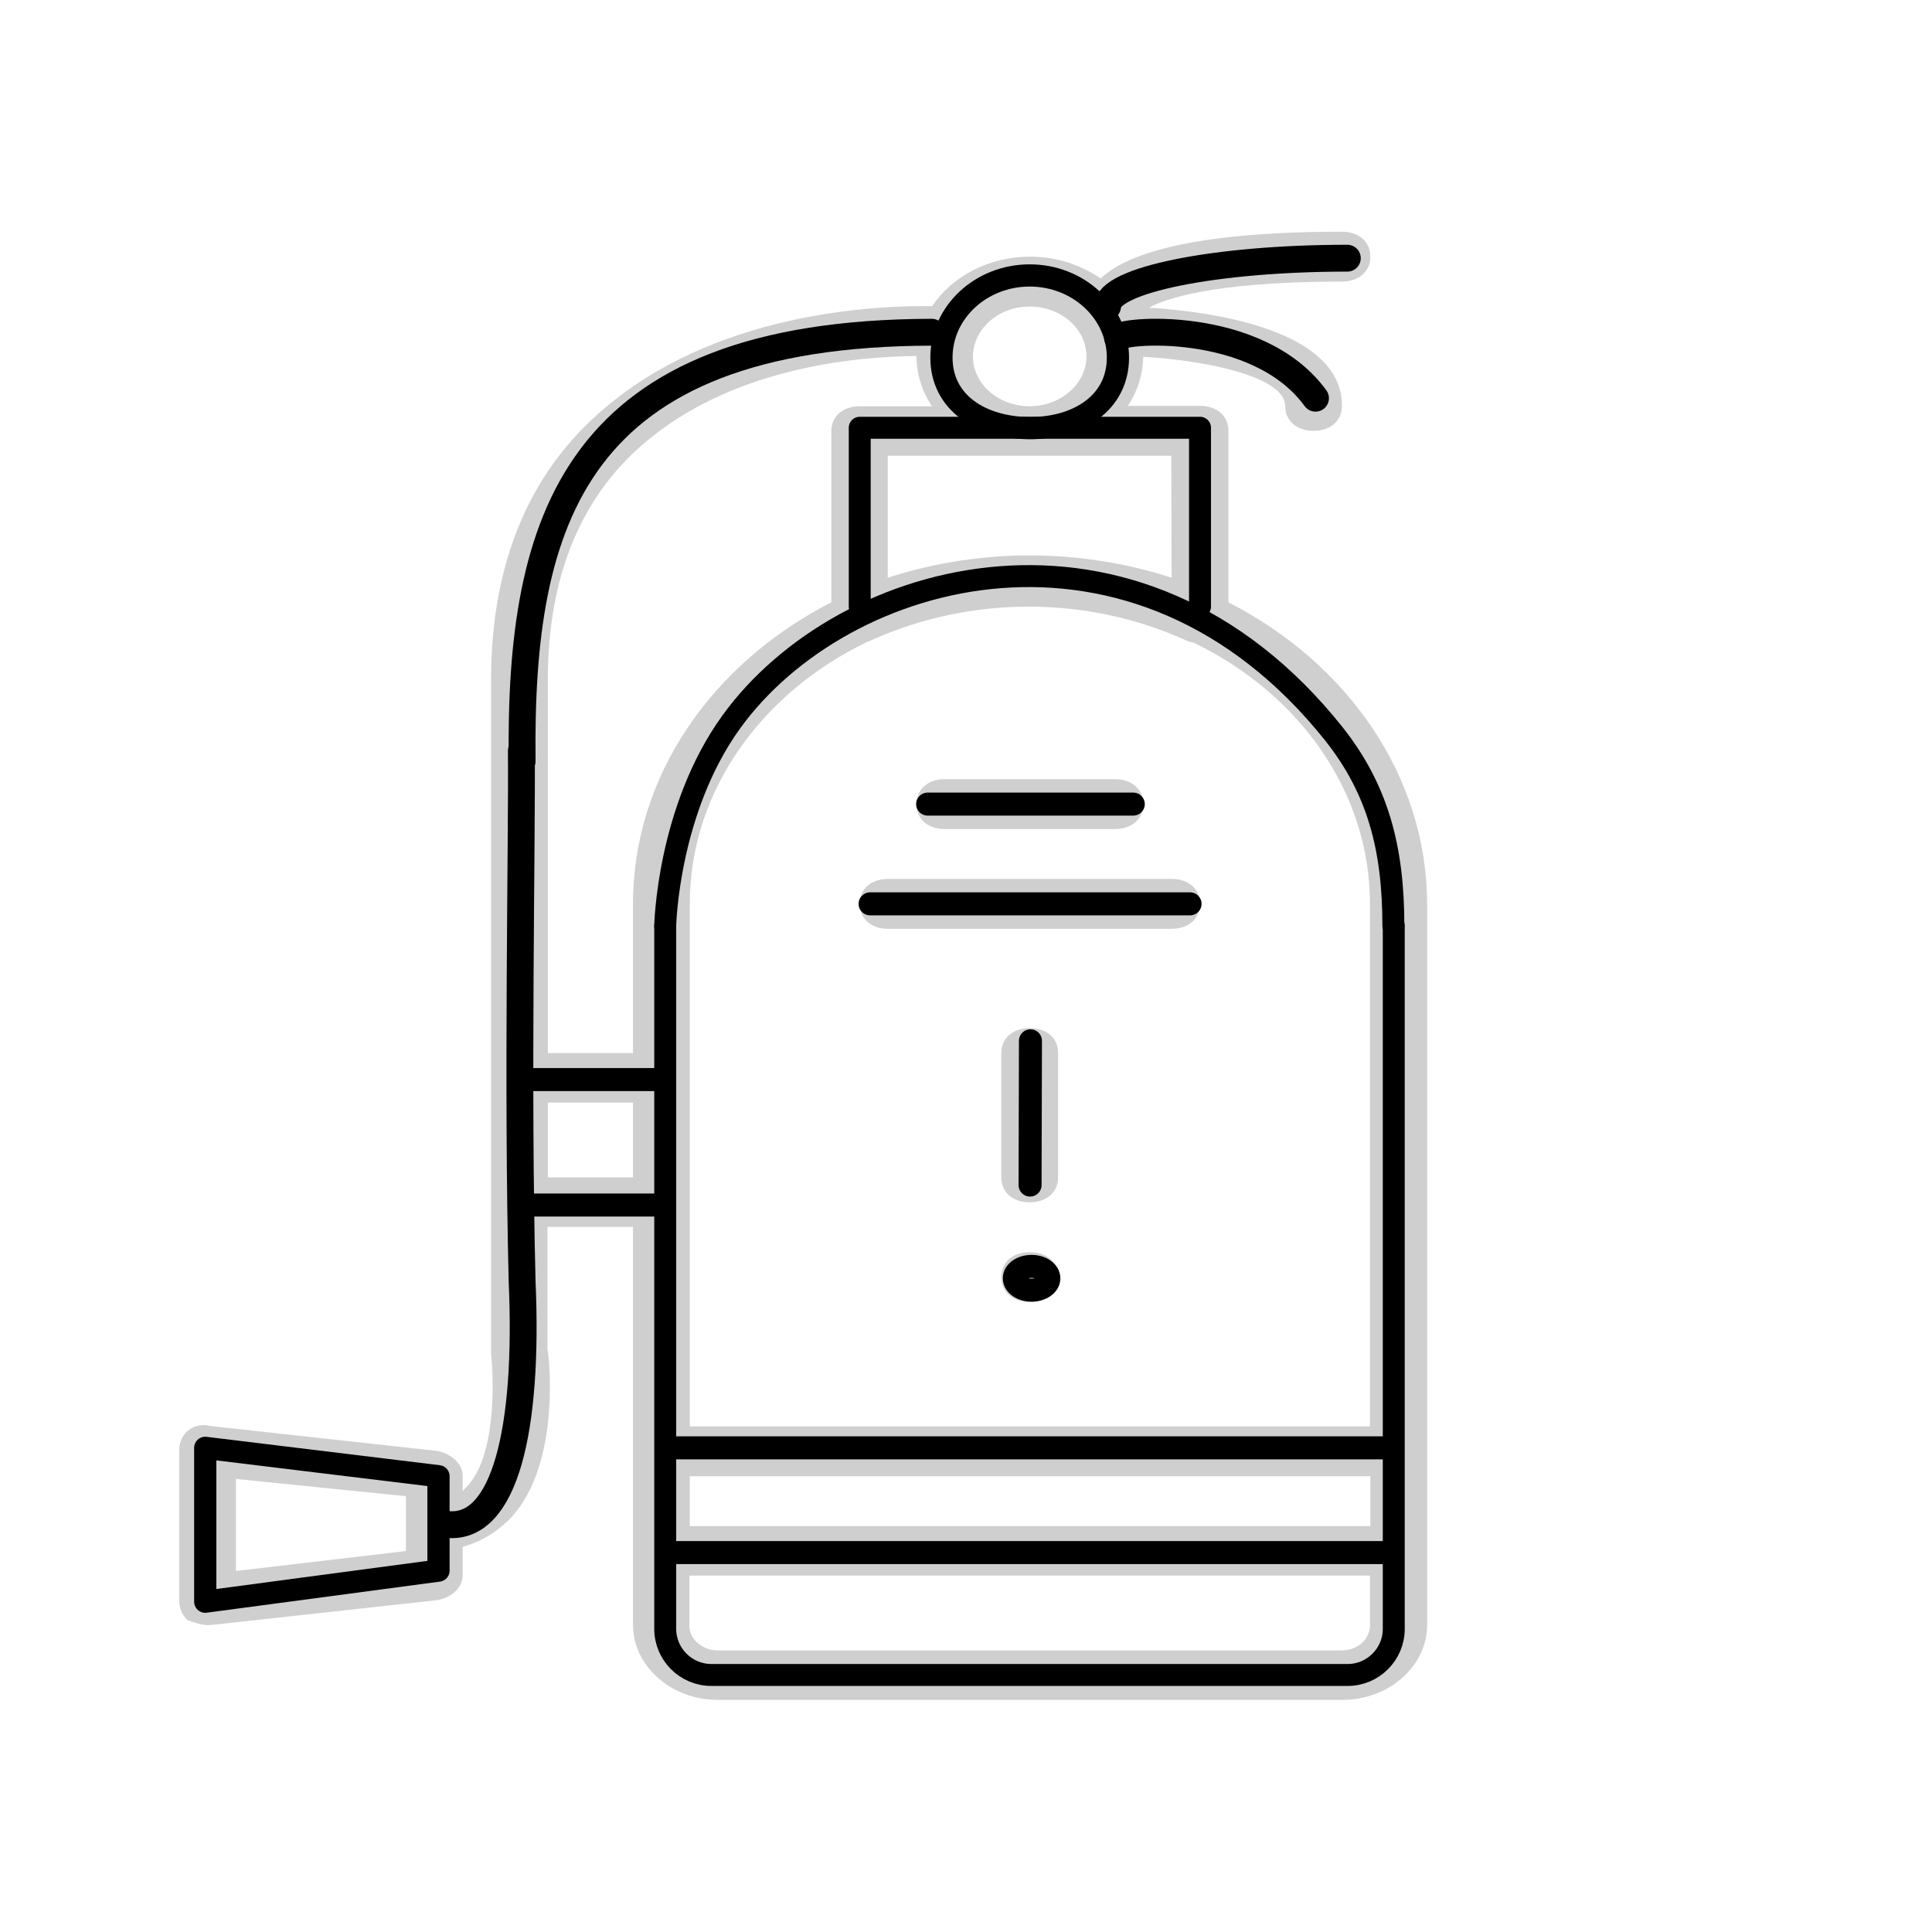
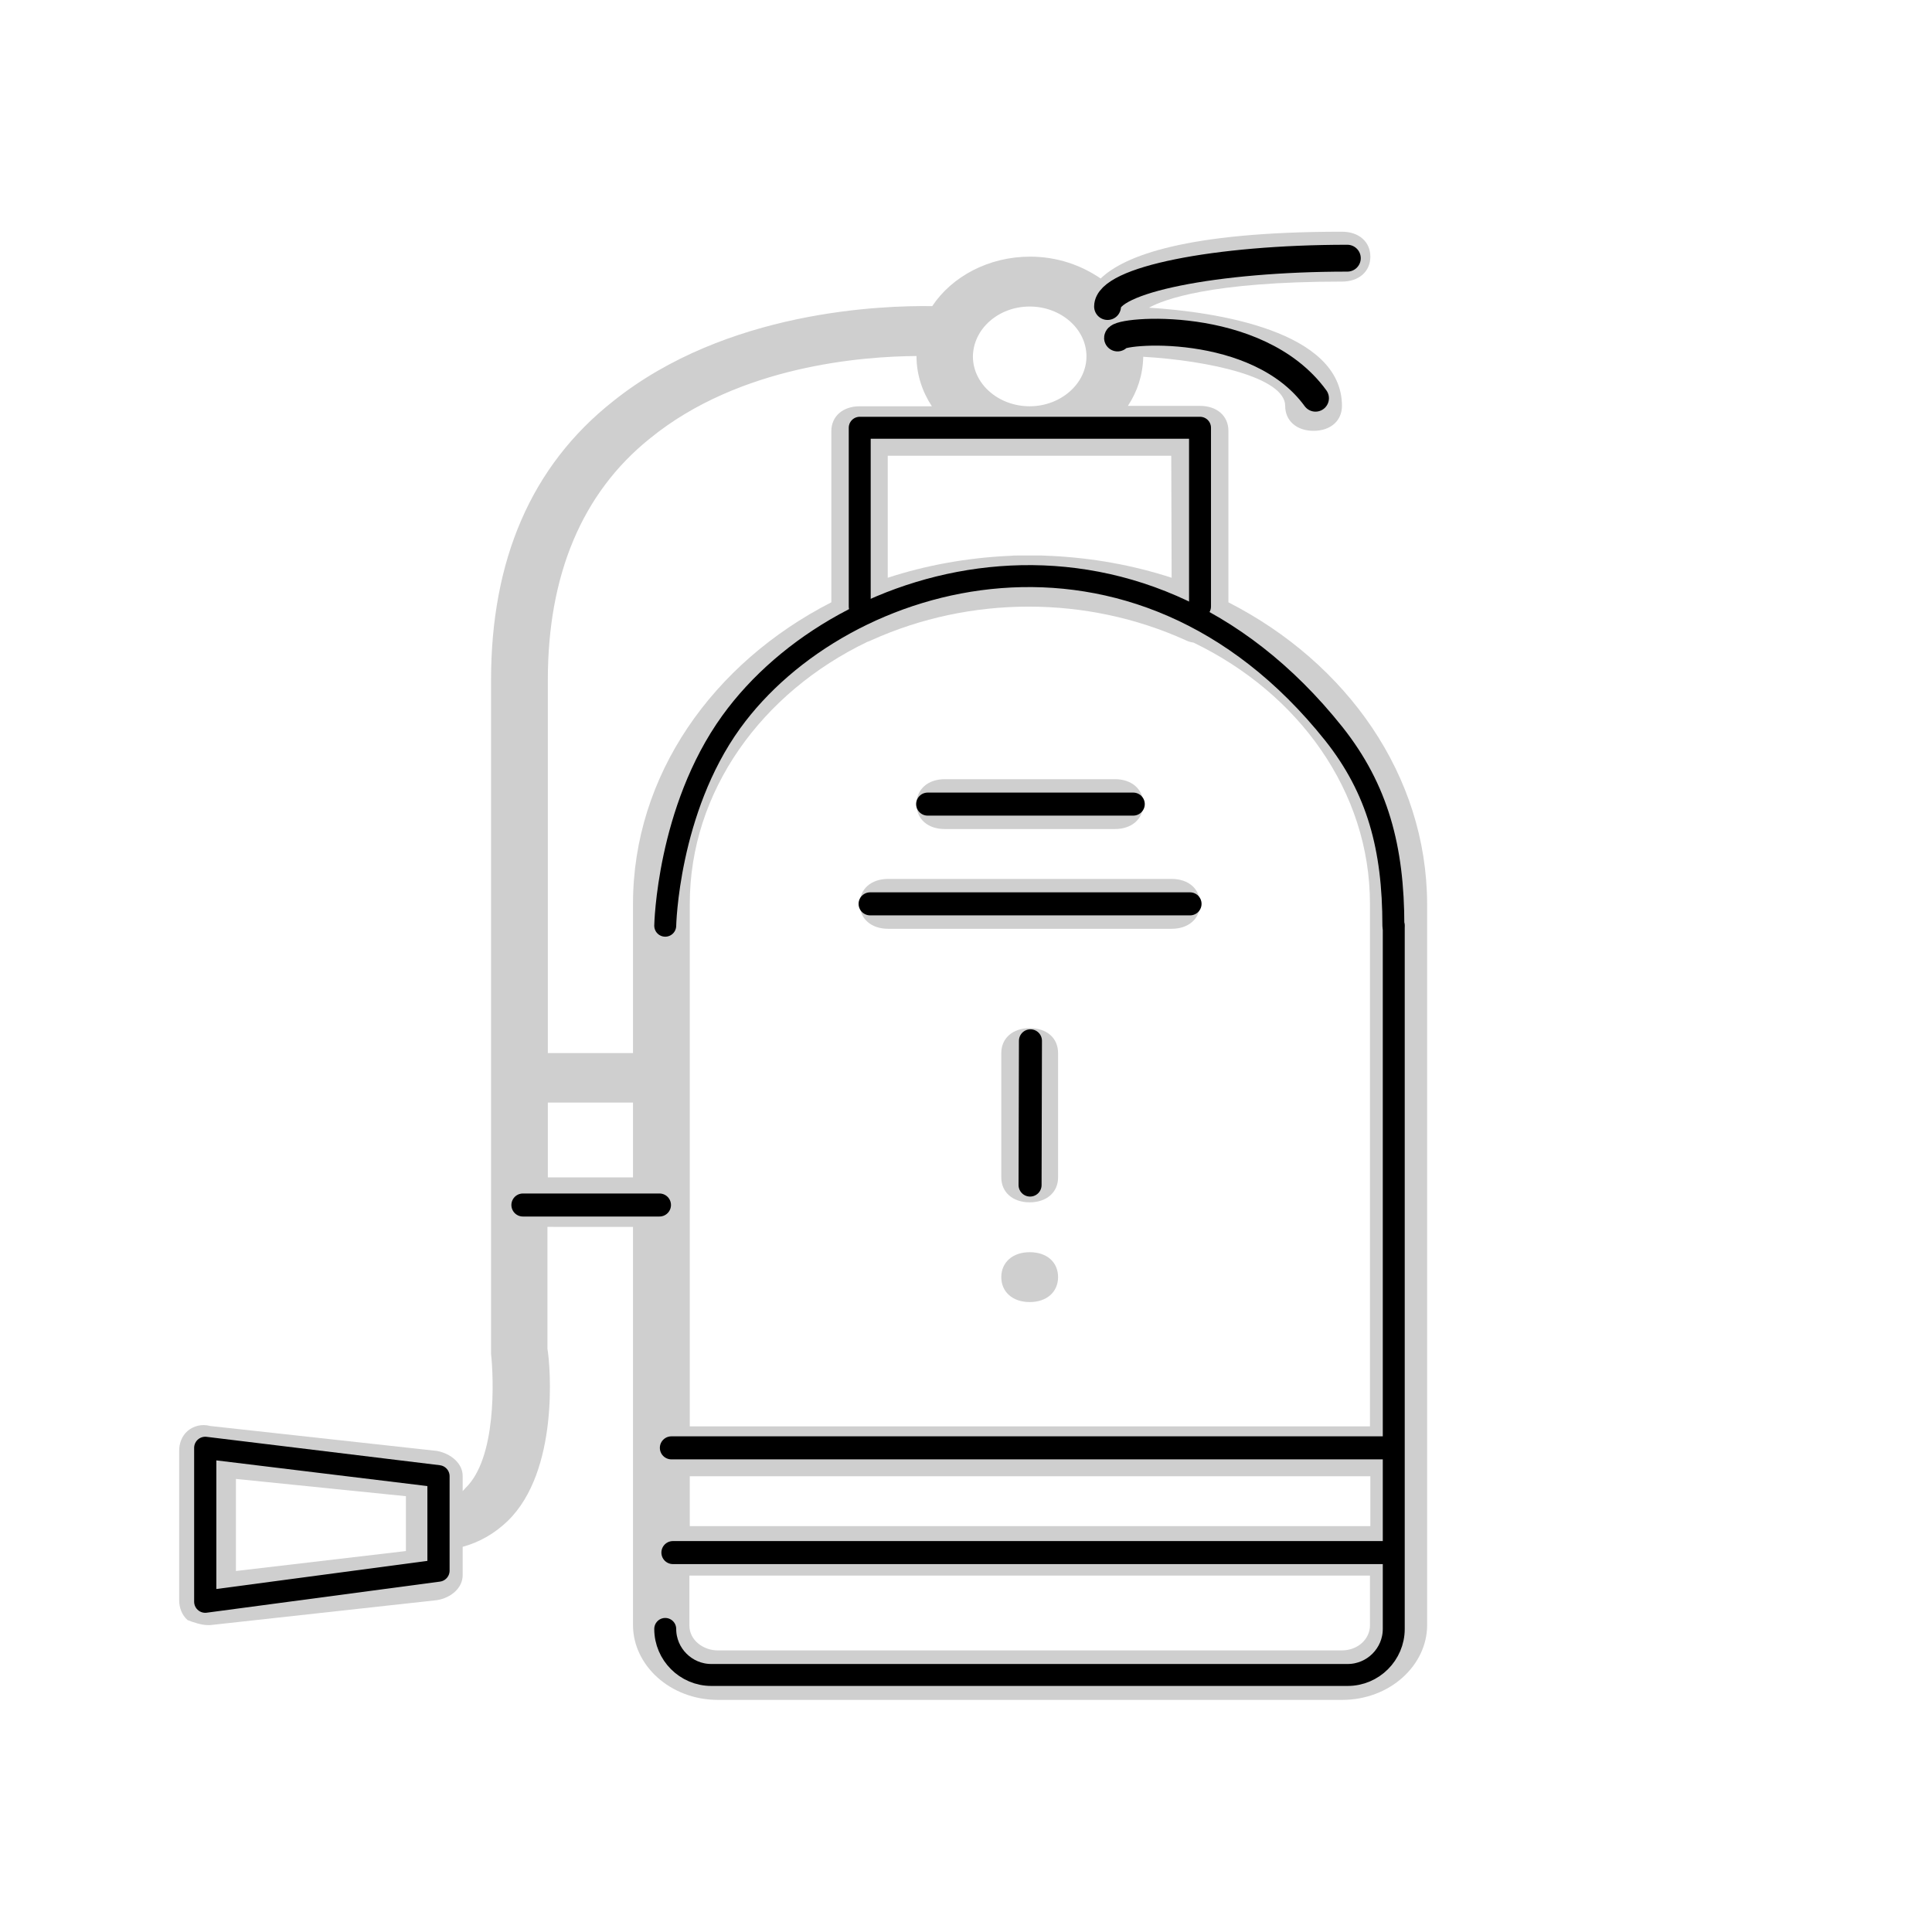
<svg xmlns="http://www.w3.org/2000/svg" version="1.1" x="0px" y="0px" viewBox="0 0 503.6 503.6" style="enable-background:new 0 0 503.6 503.6;" xml:space="preserve">
  <style type="text/css">.st0{fill:none;stroke:#000000;stroke-width:7.402;stroke-linecap:round;stroke-linejoin:round;stroke-miterlimit:10;}
	.st1{fill:none;stroke:#000000;stroke-width:5.721;stroke-linecap:round;stroke-linejoin:round;stroke-miterlimit:10;}
	.st2{fill:none;stroke:#000000;stroke-width:5.79;stroke-linecap:round;stroke-linejoin:round;stroke-miterlimit:10;}
	.st3{fill:none;stroke:#000000;stroke-width:7;stroke-linecap:round;stroke-linejoin:round;stroke-miterlimit:10;}
	.st4{fill:none;stroke:#000000;stroke-width:6;stroke-linecap:round;stroke-linejoin:round;stroke-miterlimit:10;}
	.st5{opacity:0.19;}</style>
  <g id="New_icon">
    <path class="st0" d="M429.2,97.4" />
    <path class="st0" d="M71.2,103.8" />
    <path class="st0" d="M429.2,275" />
    <path class="st0" d="M71.2,281.4" />
-     <path class="st1" d="M363.3,241.3v183.3c0,6.6-5.4,12-12,12H185.4c-6.6,0-12-5.4-12-12V241.3" />
+     <path class="st1" d="M363.3,241.3v183.3c0,6.6-5.4,12-12,12H185.4c-6.6,0-12-5.4-12-12" />
    <path class="st1" d="M173.4,241.3c0,0,0.6-30.1,17.2-53.1c29.1-40.3,105.7-61.4,157.1,3.1c11.4,14.4,15.5,29.7,15.5,50" />
    <polyline class="st1" points="224.1,158.1 224.1,111.5 312.8,111.5 312.8,158.1  " />
-     <path class="st2" d="M245.4,93.2c0-11.8,10.3-21.4,23-21.4c12.7,0,23,9.6,23,21.4c0,11.8-10.3,18.4-23,18.4   C255.7,111.5,245.4,105,245.4,93.2z" />
    <path class="st3" d="M288.7,79.9c0-6.9,28-12.6,62.5-12.6" />
    <path class="st3" d="M291.3,88.1c0-2.1,36.4-5.2,51.6,15.7" />
    <polygon class="st2" points="114.3,409.4 53.5,417.5 53.5,377.4 114.3,384.8  " />
    <path class="st4" d="M140.8-13.9" />
-     <path class="st3" d="M242.9,86.6c-93.5,0.2-107.5,49-106.8,111.8" />
-     <path class="st3" d="M116.9,397.4c14.6,1.1,20.9-24.5,19.2-63.3c-1.3-51.5,0-114.6-0.2-138.4" />
    <line class="st4" x1="136.3" y1="314.1" x2="171.9" y2="314.1" />
    <line class="st4" x1="175" y1="377.4" x2="360.9" y2="377.4" />
    <line class="st4" x1="175.4" y1="404.7" x2="361.3" y2="404.7" />
-     <line class="st4" x1="136.3" y1="281.4" x2="171.9" y2="281.4" />
    <line class="st4" x1="241.8" y1="209.6" x2="295.4" y2="209.6" />
    <line class="st4" x1="226.8" y1="235.6" x2="310.2" y2="235.6" />
    <line class="st4" x1="268.5" y1="308.9" x2="268.6" y2="271.3" />
-     <ellipse class="st4" cx="268.9" cy="333.2" rx="4.5" ry="3.1" />
  </g>
  <g id="Template_1_">
    <g transform="translate(1 1)" class="st5">
      <g>
        <g>
          <path d="M319.2,156v-44.7c0-3.9-3-6.5-7.4-6.5H293c2.5-3.8,3.9-8.1,4-12.8c17.3,1,37,5.4,37,12.8c0,3.9,3,6.5,7.4,6.5      c4.4,0,7.4-2.6,7.4-6.5c0-19.6-32.9-24.5-50.3-25.6c3.8-2.1,16.1-6.8,50.3-6.8c4.4,0,7.4-2.6,7.4-6.5s-3-6.5-7.4-6.5      c-40.7,0-56.8,6.3-62.9,12.2c-5.1-3.5-11.4-5.7-18.4-5.7c-10.8,0-20.4,5.2-25.5,12.9c-13-0.2-53.6,1.1-83.2,24.8      c-21.4,16.9-31.8,41.5-31.8,72.7V280v32.4v38.9v0.6c0.7,6.5,1.5,27.2-6.7,35c-0.2,0.3-0.5,0.5-0.7,0.8v-4c0-3.2-3-5.8-6.7-6.5      l-59.1-6.5c-2.2-0.6-4.4,0-5.9,1.3s-2.2,3.2-2.2,5.2v38.9c0,1.9,0.7,3.9,2.2,5.2c1.5,0.6,3.7,1.3,5.2,1.3h0.7l59.1-6.5      c3.7-0.6,6.7-3.2,6.7-6.5v-7.4c4.4-1.2,8.4-3.5,11.8-6.8c13.3-13,11.1-40.2,10.3-44.8v-31.8H164v58.4v25.9v19.5      c0,10.4,9.6,19.5,22.2,19.5h162.6c12.6,0,22.2-9.1,22.2-19.5v-19.5v-26V234.6C370.9,201.1,350.1,171.8,319.2,156z M104.8,403.3      l-44.3,5.2v-24l44.3,4.5V403.3z M356.1,234.6v136.2H178.8v-58.4V280v-45.4c0-29.4,18.8-55.1,46.3-68.3c0.3-0.1,0.6-0.2,1-0.4      c25.9-11.7,56.2-11.7,82,0c0.8,0.4,1.4,0.5,2,0.6C337.5,179.7,356.1,205.3,356.1,234.6z M356.1,396.8H178.8v-13h177.4V396.8z       M304.4,149.6c-10.1-3.3-20.8-5.2-31.5-5.7c-0.1,0-0.2,0-0.2,0c-0.7,0-1.4-0.1-2.2-0.1c-0.2,0-0.3,0-0.5,0c-0.9,0-1.7,0-2.6,0      s-1.7,0-2.6,0c-0.2,0-0.3,0-0.5,0c-0.7,0-1.4,0-2.2,0.1c-0.1,0-0.2,0-0.2,0c-10.7,0.5-21.4,2.4-31.5,5.7v-31.8h73.9L304.4,149.6      L304.4,149.6z M267.4,78.9c8.1,0,14.8,5.8,14.8,13c0,7.1-6.7,13-14.8,13s-14.8-5.8-14.8-13C252.7,84.7,259.3,78.9,267.4,78.9z       M168.4,113.3c23.4-19.1,55.7-21.4,69.5-21.5c0,0,0,0.1,0,0.1c0,4.7,1.5,9.2,4,13h-18.8c-4.4,0-7.4,2.6-7.4,6.5V156      c-30.9,15.8-51.7,45.1-51.7,78.6v38.9h-22.2v-97.3C141.8,148.9,150.7,127.5,168.4,113.3z M141.8,305.9v-19.5H164v19.5H141.8z       M348.7,429.2H186.1c-3.7,0-7.4-2.6-7.4-6.5v-13h177.4v13C356.1,426,353.2,429.2,348.7,429.2z" />
          <path d="M245.3,215.1h44.3c4.4,0,7.4-2.6,7.4-6.5s-3-6.5-7.4-6.5h-44.3c-4.4,0-7.4,2.6-7.4,6.5S240.8,215.1,245.3,215.1z" />
          <path d="M304.4,228.1h-73.9c-4.4,0-7.4,2.6-7.4,6.5s3,6.5,7.4,6.5h73.9c4.4,0,7.4-2.6,7.4-6.5      C311.8,230.7,308.8,228.1,304.4,228.1z" />
          <path d="M267.4,267c-4.4,0-7.4,2.6-7.4,6.5v32.4c0,3.9,3,6.5,7.4,6.5s7.4-2.6,7.4-6.5v-32.4C274.8,269.6,271.9,267,267.4,267z" />
          <path d="M267.4,325.4c-4.4,0-7.4,2.6-7.4,6.5c0,3.9,3,6.5,7.4,6.5s7.4-2.6,7.4-6.5C274.8,328,271.9,325.4,267.4,325.4z" />
        </g>
      </g>
    </g>
  </g>
</svg>